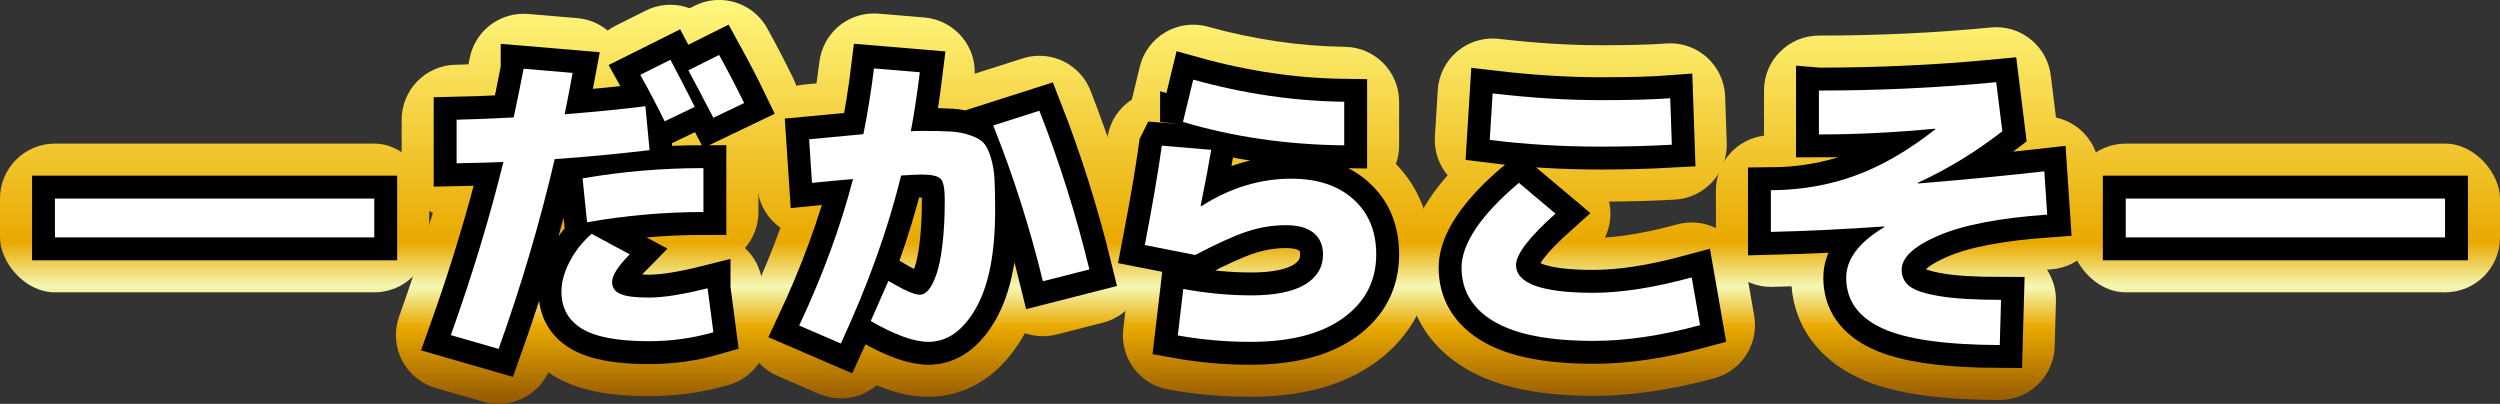
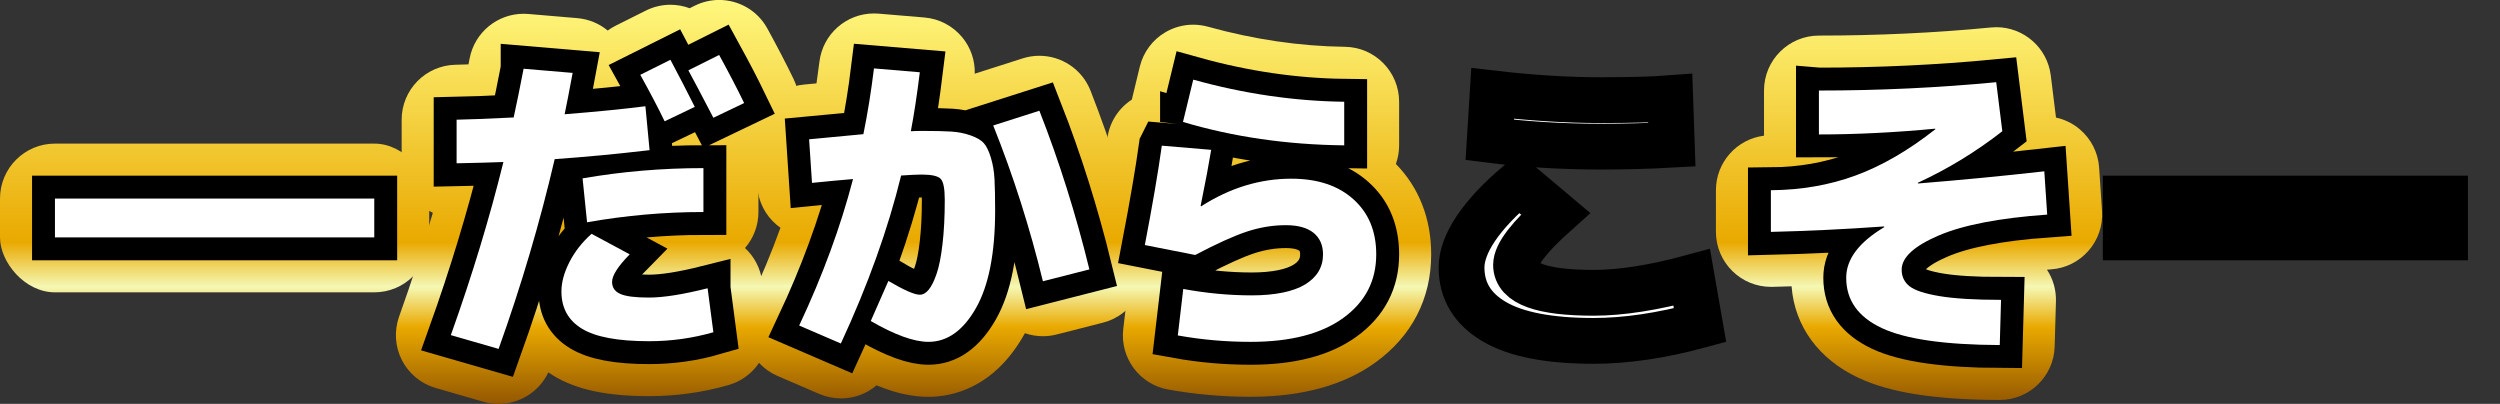
<svg xmlns="http://www.w3.org/2000/svg" xmlns:xlink="http://www.w3.org/1999/xlink" id="_レイヤー_2" data-name="レイヤー 2" viewBox="0 0 545.93 88.2">
  <rect x="0" y="0" width="545.93" height="88.2" fill="#333333" stroke="none" />
  <defs>
    <style>
      .cls-1 {
        fill: url(#_名称未設定グラデーション_120-5);
      }

      .cls-2 {
        fill: url(#_名称未設定グラデーション_120-6);
      }

      .cls-3 {
        fill: none;
        stroke: #000;
        stroke-miterlimit: 2;
        stroke-width: 10px;
      }

      .cls-4 {
        fill: #fff;
      }

      .cls-5 {
        fill: url(#_名称未設定グラデーション_120-4);
      }

      .cls-6 {
        fill: url(#_名称未設定グラデーション_120-2);
      }

      .cls-7 {
        fill: url(#_名称未設定グラデーション_120-3);
      }

      .cls-8 {
        fill: url(#_名称未設定グラデーション_120);
      }

      .cls-9 {
        fill: url(#_名称未設定グラデーション_120-7);
      }
    </style>
    <linearGradient id="_名称未設定グラデーション_120" data-name="名称未設定グラデーション 120" x1="46.86" y1="88.2" x2="46.86" y2="0" gradientUnits="userSpaceOnUse">
      <stop offset="0" stop-color="#945700" />
      <stop offset=".19" stop-color="#e9a900" />
      <stop offset=".29" stop-color="#f5f8b4" />
      <stop offset=".4" stop-color="#e9a900" />
      <stop offset="1" stop-color="#fff87f" />
    </linearGradient>
    <linearGradient id="_名称未設定グラデーション_120-2" data-name="名称未設定グラデーション 120" x1="130.48" x2="130.48" xlink:href="#_名称未設定グラデーション_120" />
    <linearGradient id="_名称未設定グラデーション_120-3" data-name="名称未設定グラデーション 120" x1="206.22" x2="206.22" xlink:href="#_名称未設定グラデーション_120" />
    <linearGradient id="_名称未設定グラデーション_120-4" data-name="名称未設定グラデーション 120" x1="275.27" x2="275.27" xlink:href="#_名称未設定グラデーション_120" />
    <linearGradient id="_名称未設定グラデーション_120-5" data-name="名称未設定グラデーション 120" x1="345.2" x2="345.2" xlink:href="#_名称未設定グラデーション_120" />
    <linearGradient id="_名称未設定グラデーション_120-6" data-name="名称未設定グラデーション 120" x1="416.88" x2="416.88" xlink:href="#_名称未設定グラデーション_120" />
    <linearGradient id="_名称未設定グラデーション_120-7" data-name="名称未設定グラデーション 120" x1="499.06" x2="499.06" xlink:href="#_名称未設定グラデーション_120" />
  </defs>
  <g id="_レイヤー_1-2" data-name="レイヤー 1">
    <g>
      <g>
        <path class="cls-4" d="M12,51.84v-8.48h69.73v8.48H12Z" />
        <path class="cls-4" d="M114.34,15.01l10.71.91c-.7,3.78-1.28,6.79-1.75,9.03,7-.56,12.88-1.14,17.64-1.75l.91,9.59c-7.14.84-14.05,1.49-20.72,1.96-3.22,13.81-7.3,27.63-12.25,41.44l-10.43-3.01c4.67-13.07,8.49-25.67,11.48-37.8-2.24.09-5.65.19-10.22.28v-9.52c2.57-.05,6.72-.21,12.46-.49.65-2.99,1.38-6.53,2.17-10.64ZM154.52,62.96l1.26,9.59c-4.53,1.31-9.22,1.96-14.07,1.96-6.77,0-11.64-.91-14.63-2.73-2.99-1.82-4.48-4.53-4.48-8.12,0-2.01.58-4.15,1.75-6.44,1.17-2.29,2.78-4.34,4.83-6.16l8.33,4.48c-2.57,2.61-3.85,4.62-3.85,6.02,0,1.21.59,2.09,1.79,2.62,1.19.54,3.28.8,6.26.8,3.17,0,7.44-.68,12.81-2.03ZM127.22,38.95c8.59-1.49,17.38-2.24,26.39-2.24v9.59c-8.54,0-17.01.75-25.41,2.24l-.98-9.59ZM151.72,23.34l-6.58,3.15c-1.49-3.08-3.27-6.46-5.32-10.15l6.58-3.29c1.91,3.59,3.69,7.02,5.32,10.29ZM162.5,22.5l-6.72,3.22c-2.52-4.85-4.34-8.31-5.46-10.36l6.72-3.36c2.15,3.92,3.97,7.42,5.46,10.5Z" />
        <path class="cls-4" d="M188.54,29.29c.93-4.57,1.7-9.36,2.31-14.35l10.01.84c-.61,4.95-1.26,9.24-1.96,12.88.7-.05,1.59-.07,2.66-.07,2.61,0,4.67.05,6.16.14,1.49.09,2.91.37,4.24.84,1.33.47,2.29,1.03,2.87,1.68.58.65,1.1,1.7,1.54,3.15.44,1.45.71,3.01.8,4.69.09,1.68.14,3.97.14,6.86,0,9.33-1.4,16.45-4.2,21.35-2.8,4.9-6.25,7.35-10.36,7.35-3.17,0-7.37-1.52-12.6-4.55l3.85-8.75c3.41,2.01,5.69,3.01,6.86,3.01.7,0,1.35-.37,1.96-1.12.61-.75,1.18-1.9,1.71-3.46.54-1.56.97-3.73,1.29-6.51.33-2.78.49-5.99.49-9.62,0-2.43-.29-3.96-.88-4.58-.58-.63-1.97-.95-4.17-.95-.93,0-2.43.07-4.48.21-2.85,11.67-7.23,23.89-13.16,36.68l-9.1-3.92c5.13-10.92,9.05-21.58,11.76-31.99-2.75.23-5.74.51-8.96.84l-.63-9.52c7.56-.7,11.5-1.07,11.83-1.12ZM216.89,27.4l10.08-3.22c4.34,11.06,7.98,22.61,10.92,34.65l-10.15,2.59c-2.85-11.71-6.46-23.05-10.85-34.02Z" />
        <path class="cls-4" d="M253.71,31.81l10.78.91c-.47,2.89-1.24,6.98-2.31,12.25l.14.07c6.25-4.01,12.81-6.02,19.67-6.02,5.69,0,10.21,1.49,13.54,4.48,3.34,2.99,5,7,5,12.04,0,5.79-2.4,10.42-7.21,13.9-4.81,3.48-11.55,5.21-20.23,5.21-5.41,0-10.71-.47-15.89-1.4l1.19-10.15c5.04.93,10.03,1.4,14.98,1.4s9.01-.79,11.62-2.38c2.61-1.59,3.92-3.78,3.92-6.58,0-2.01-.69-3.57-2.06-4.69-1.38-1.12-3.4-1.68-6.06-1.68-2.85,0-5.68.47-8.5,1.4-2.82.93-6.59,2.64-11.3,5.11l-10.99-2.17c1.68-8.77,2.92-16.01,3.71-21.7ZM258.33,26.63l2.24-9.24c11.06,3.08,22.05,4.69,32.97,4.83v9.52c-12.51-.14-24.24-1.84-35.21-5.11Z" />
        <path class="cls-4" d="M369.42,60.58l1.82,10.43c-8.45,2.29-16.19,3.43-23.24,3.43-9.71,0-16.94-1.4-21.7-4.2-4.76-2.8-7.14-6.74-7.14-11.83s4.18-11.48,12.53-18.48l7.98,6.72c-5.74,5.13-8.61,8.87-8.61,11.2,0,4.06,5.65,6.09,16.94,6.09,6.02,0,13.16-1.12,21.42-3.36ZM325.32,30.55l.63-10.15c8.4.98,16.29,1.47,23.66,1.47,6.44,0,11.48-.14,15.12-.42l.35,10.15c-4.99.28-10.15.42-15.47.42-8.45,0-16.54-.49-24.29-1.47Z" />
        <path class="cls-4" d="M397.21,19.77c13.16,0,26.06-.61,38.71-1.82l1.33,10.71c-5.74,4.48-11.9,8.24-18.48,11.27l.07.14c9.29-.75,18.48-1.63,27.58-2.66l.63,9.45c-10.45.75-18.36,2.27-23.73,4.58-5.37,2.31-8.05,4.79-8.05,7.46,0,1.49.57,2.7,1.71,3.6,1.14.91,3.34,1.63,6.58,2.17,3.24.54,7.71.81,13.41.81l-.28,9.87c-11.99-.05-20.58-1.28-25.76-3.71-5.18-2.43-7.77-6.09-7.77-10.99,0-4.06,2.78-7.75,8.33-11.06l-.07-.14c-8.54.61-16.78,1-24.71,1.19v-9.1c6.63-.05,12.8-1.12,18.51-3.22,5.72-2.1,11.51-5.46,17.39-10.08v-.14c-8.87.84-17.34,1.26-25.41,1.26v-9.59Z" />
        <path class="cls-4" d="M464.2,51.84v-8.48h69.73v8.48h-69.73Z" />
      </g>
      <g>
        <rect class="cls-8" y="31.36" width="93.73" height="32.48" rx="12" ry="12" />
        <path class="cls-6" d="M108.88,88.2c-1.1,0-2.22-.15-3.33-.47l-10.43-3.01c-3.18-.92-5.84-3.11-7.35-6.06-1.51-2.95-1.73-6.39-.62-9.51,2.75-7.7,5.21-15.28,7.37-22.67-1.17-.56-2.26-1.32-3.21-2.25-2.3-2.26-3.6-5.35-3.6-8.57v-9.52c0-6.54,5.24-11.88,11.79-12,.77-.01,1.7-.04,2.8-.08.09-.44.17-.88.26-1.33,1.1-5.68,6.08-9.72,11.77-9.72.34,0,.68.01,1.03.04l10.71.91c2.46.21,4.77,1.17,6.64,2.71.55-.4,1.13-.76,1.75-1.07l6.58-3.29c1.72-.86,3.55-1.27,5.36-1.27,1.44,0,2.86.26,4.2.76l1.08-.54c1.72-.86,3.55-1.27,5.36-1.27,4.25,0,8.36,2.27,10.53,6.24,2.23,4.06,4.15,7.77,5.73,11.03,1.39,2.87,1.58,6.18.53,9.2s-3.26,5.48-6.14,6.86l-2.29,1.1c.14.74.22,1.51.22,2.29v9.59c0,3.01-1.11,5.75-2.93,7.86,2.04,1.89,3.37,4.44,3.74,7.24l1.26,9.59c.77,5.88-2.87,11.45-8.57,13.09-5.59,1.61-11.44,2.43-17.4,2.43-9.22,0-15.86-1.42-20.88-4.48-.38-.23-.74-.47-1.1-.71-2,4.25-6.28,6.88-10.85,6.88Z" />
        <path class="cls-7" d="M183.63,87c-1.59,0-3.2-.32-4.74-.98l-9.1-3.92c-2.99-1.29-5.32-3.73-6.47-6.77-1.15-3.04-1.02-6.42.36-9.36,2.57-5.47,4.82-10.89,6.75-16.23-.29-.2-.57-.42-.84-.65-2.49-2.1-4.01-5.12-4.23-8.37l-.63-9.52c-.43-6.49,4.39-12.14,10.87-12.74.98-.09,1.88-.17,2.7-.25.23-1.55.44-3.13.64-4.72.74-6.07,5.89-10.55,11.9-10.55.34,0,.67.01,1.02.04l10.01.84c3.25.27,6.25,1.86,8.31,4.39,1.82,2.23,2.76,5.03,2.68,7.89.13-.04.25-.09.38-.13l10.08-3.22c1.21-.39,2.44-.57,3.65-.57,4.81,0,9.32,2.91,11.17,7.62,4.51,11.5,8.35,23.68,11.41,36.19,1.56,6.39-2.32,12.85-8.69,14.47l-10.15,2.59c-.98.25-1.97.37-2.97.37-1.34,0-2.67-.22-3.93-.66-.09.17-.18.33-.28.5-6.66,11.66-15.88,13.4-20.78,13.4-3.51,0-7.21-.81-11.33-2.51-2.17,1.84-4.94,2.86-7.79,2.86Z" />
        <path class="cls-5" d="M273.1,86.65c-6.1,0-12.16-.54-18.02-1.59-6.24-1.12-10.53-6.91-9.79-13.21l.82-6.99c-5.58-1.9-9.04-7.67-7.9-13.61,1.63-8.51,2.84-15.61,3.61-21.1.5-3.57,2.52-6.57,5.34-8.4l1.74-7.19c.77-3.16,2.78-5.88,5.59-7.52,1.86-1.09,3.96-1.65,6.07-1.65,1.08,0,2.16.15,3.22.44,10.01,2.79,20.07,4.26,29.9,4.39,6.57.08,11.85,5.43,11.85,12v9.52c0,1.4-.24,2.77-.71,4.06,5.05,5.15,7.71,11.94,7.71,19.74,0,9.69-4.21,17.86-12.18,23.62-6.88,4.97-16.05,7.49-27.26,7.49Z" />
-         <path class="cls-1" d="M348,86.44c-11.99,0-21.08-1.92-27.78-5.86-8.42-4.95-13.06-12.83-13.06-22.17,0-6.69,2.95-13.34,8.97-20.14-1.92-2.28-2.99-5.27-2.79-8.46l.63-10.15c.2-3.29,1.75-6.35,4.28-8.46,2.17-1.81,4.9-2.79,7.7-2.79.46,0,.93.03,1.39.08,7.9.92,15.4,1.39,22.27,1.39,6.11,0,10.88-.13,14.2-.38.31-.02.62-.04.92-.04,2.94,0,5.79,1.08,8,3.06,2.44,2.18,3.88,5.26,3.99,8.53l.35,10.15c.22,6.52-4.81,12.03-11.32,12.39-4.65.26-9.47.41-14.37.43.18.8.28,1.62.29,2.46.03,1.89-.39,3.73-1.19,5.39,4.46-.27,9.76-1.23,15.8-2.87,1.03-.28,2.09-.42,3.14-.42,2.26,0,4.5.64,6.44,1.88,2.85,1.81,4.8,4.74,5.38,8.06l1.82,10.43c1.07,6.11-2.7,12.03-8.69,13.65-9.43,2.55-18.31,3.85-26.38,3.85Z" />
        <path class="cls-2" d="M436.64,87.35c-14.08-.06-23.87-1.59-30.8-4.84-8.71-4.08-13.96-11.3-14.61-19.99-1.42.05-2.84.09-4.24.12-.09,0-.19,0-.28,0-3.13,0-6.14-1.22-8.38-3.42-2.31-2.26-3.62-5.35-3.62-8.58v-9.1c0-6.12,4.58-11.17,10.5-11.91,0-.09,0-9.86,0-9.86,0-6.63,5.37-12,12-12,12.72,0,25.36-.59,37.56-1.77.39-.04.78-.06,1.16-.06,5.99,0,11.14,4.46,11.9,10.52l1.14,9.21c1.87.41,3.64,1.26,5.14,2.52,2.52,2.1,4.06,5.14,4.28,8.41l.63,9.45c.44,6.59-4.53,12.3-11.12,12.77-.3.02-.61.04-.9.07,1.34,2.04,2.03,4.45,1.96,6.92l-.28,9.87c-.18,6.49-5.5,11.66-11.99,11.66h-.05Z" />
-         <rect class="cls-9" x="452.2" y="31.36" width="93.73" height="32.48" rx="12" ry="12" />
      </g>
      <g>
        <path class="cls-3" d="M12,51.84v-8.48h69.73v8.48H12Z" />
        <path class="cls-3" d="M114.34,15.01l10.71.91c-.7,3.78-1.28,6.79-1.75,9.03,7-.56,12.88-1.14,17.64-1.75l.91,9.59c-7.14.84-14.05,1.49-20.72,1.96-3.22,13.81-7.3,27.63-12.25,41.44l-10.43-3.01c4.67-13.07,8.49-25.67,11.48-37.8-2.24.09-5.65.19-10.22.28v-9.52c2.57-.05,6.72-.21,12.46-.49.65-2.99,1.38-6.53,2.17-10.64ZM154.52,62.96l1.26,9.59c-4.53,1.31-9.22,1.96-14.07,1.96-6.77,0-11.64-.91-14.63-2.73-2.99-1.82-4.48-4.53-4.48-8.12,0-2.01.58-4.15,1.75-6.44,1.17-2.29,2.78-4.34,4.83-6.16l8.33,4.48c-2.57,2.61-3.85,4.62-3.85,6.02,0,1.21.59,2.09,1.79,2.62,1.19.54,3.28.8,6.26.8,3.17,0,7.44-.68,12.81-2.03ZM127.22,38.95c8.59-1.49,17.38-2.24,26.39-2.24v9.59c-8.54,0-17.01.75-25.41,2.24l-.98-9.59ZM151.72,23.34l-6.58,3.15c-1.49-3.08-3.27-6.46-5.32-10.15l6.58-3.29c1.91,3.59,3.69,7.02,5.32,10.29ZM162.5,22.5l-6.72,3.22c-2.52-4.85-4.34-8.31-5.46-10.36l6.72-3.36c2.15,3.92,3.97,7.42,5.46,10.5Z" />
        <path class="cls-3" d="M188.54,29.29c.93-4.57,1.7-9.36,2.31-14.35l10.01.84c-.61,4.95-1.26,9.24-1.96,12.88.7-.05,1.59-.07,2.66-.07,2.61,0,4.67.05,6.16.14,1.49.09,2.91.37,4.24.84,1.33.47,2.29,1.03,2.87,1.68.58.65,1.1,1.7,1.54,3.15.44,1.45.71,3.01.8,4.69.09,1.68.14,3.97.14,6.86,0,9.33-1.4,16.45-4.2,21.35-2.8,4.9-6.25,7.35-10.36,7.35-3.17,0-7.37-1.52-12.6-4.55l3.85-8.75c3.41,2.01,5.69,3.01,6.86,3.01.7,0,1.35-.37,1.96-1.12.61-.75,1.18-1.9,1.71-3.46.54-1.56.97-3.73,1.29-6.51.33-2.78.49-5.99.49-9.62,0-2.43-.29-3.96-.88-4.58-.58-.63-1.97-.95-4.17-.95-.93,0-2.43.07-4.48.21-2.85,11.67-7.23,23.89-13.16,36.68l-9.1-3.92c5.13-10.92,9.05-21.58,11.76-31.99-2.75.23-5.74.51-8.96.84l-.63-9.52c7.56-.7,11.5-1.07,11.83-1.12ZM216.89,27.4l10.08-3.22c4.34,11.06,7.98,22.61,10.92,34.65l-10.15,2.59c-2.85-11.71-6.46-23.05-10.85-34.02Z" />
        <path class="cls-3" d="M253.71,31.81l10.78.91c-.47,2.89-1.24,6.98-2.31,12.25l.14.07c6.25-4.01,12.81-6.02,19.67-6.02,5.69,0,10.21,1.49,13.54,4.48,3.34,2.99,5,7,5,12.04,0,5.79-2.4,10.42-7.21,13.9-4.81,3.48-11.55,5.21-20.23,5.21-5.41,0-10.71-.47-15.89-1.4l1.19-10.15c5.04.93,10.03,1.4,14.98,1.4s9.01-.79,11.62-2.38c2.61-1.59,3.92-3.78,3.92-6.58,0-2.01-.69-3.57-2.06-4.69-1.38-1.12-3.4-1.68-6.06-1.68-2.85,0-5.68.47-8.5,1.4-2.82.93-6.59,2.64-11.3,5.11l-10.99-2.17c1.68-8.77,2.92-16.01,3.71-21.7ZM258.33,26.63l2.24-9.24c11.06,3.08,22.05,4.69,32.97,4.83v9.52c-12.51-.14-24.24-1.84-35.21-5.11Z" />
        <path class="cls-3" d="M369.42,60.58l1.82,10.43c-8.45,2.29-16.19,3.43-23.24,3.43-9.71,0-16.94-1.4-21.7-4.2-4.76-2.8-7.14-6.74-7.14-11.83s4.18-11.48,12.53-18.48l7.98,6.72c-5.74,5.13-8.61,8.87-8.61,11.2,0,4.06,5.65,6.09,16.94,6.09,6.02,0,13.16-1.12,21.42-3.36ZM325.32,30.55l.63-10.15c8.4.98,16.29,1.47,23.66,1.47,6.44,0,11.48-.14,15.12-.42l.35,10.15c-4.99.28-10.15.42-15.47.42-8.45,0-16.54-.49-24.29-1.47Z" />
        <path class="cls-3" d="M397.21,19.77c13.16,0,26.06-.61,38.71-1.82l1.33,10.71c-5.74,4.48-11.9,8.24-18.48,11.27l.07.14c9.29-.75,18.48-1.63,27.58-2.66l.63,9.45c-10.45.75-18.36,2.27-23.73,4.58-5.37,2.31-8.05,4.79-8.05,7.46,0,1.49.57,2.7,1.71,3.6,1.14.91,3.34,1.63,6.58,2.17,3.24.54,7.71.81,13.41.81l-.28,9.87c-11.99-.05-20.58-1.28-25.76-3.71-5.18-2.43-7.77-6.09-7.77-10.99,0-4.06,2.78-7.75,8.33-11.06l-.07-.14c-8.54.61-16.78,1-24.71,1.19v-9.1c6.63-.05,12.8-1.12,18.51-3.22,5.72-2.1,11.51-5.46,17.39-10.08v-.14c-8.87.84-17.34,1.26-25.41,1.26v-9.59Z" />
        <path class="cls-3" d="M464.2,51.84v-8.48h69.73v8.48h-69.73Z" />
      </g>
      <g>
        <path class="cls-4" d="M12,51.84v-8.48h69.73v8.48H12Z" />
        <path class="cls-4" d="M114.34,15.01l10.71.91c-.7,3.78-1.28,6.79-1.75,9.03,7-.56,12.88-1.14,17.64-1.75l.91,9.59c-7.14.84-14.05,1.49-20.72,1.96-3.22,13.81-7.3,27.63-12.25,41.44l-10.43-3.01c4.67-13.07,8.49-25.67,11.48-37.8-2.24.09-5.65.19-10.22.28v-9.52c2.57-.05,6.72-.21,12.46-.49.65-2.99,1.38-6.53,2.17-10.64ZM154.52,62.96l1.26,9.59c-4.53,1.31-9.22,1.96-14.07,1.96-6.77,0-11.64-.91-14.63-2.73-2.99-1.82-4.48-4.53-4.48-8.12,0-2.01.58-4.15,1.75-6.44,1.17-2.29,2.78-4.34,4.83-6.16l8.33,4.48c-2.57,2.61-3.85,4.62-3.85,6.02,0,1.21.59,2.09,1.79,2.62,1.19.54,3.28.8,6.26.8,3.17,0,7.44-.68,12.81-2.03ZM127.22,38.95c8.59-1.49,17.38-2.24,26.39-2.24v9.59c-8.54,0-17.01.75-25.41,2.24l-.98-9.59ZM151.72,23.34l-6.58,3.15c-1.49-3.08-3.27-6.46-5.32-10.15l6.58-3.29c1.91,3.59,3.69,7.02,5.32,10.29ZM162.5,22.5l-6.72,3.22c-2.52-4.85-4.34-8.31-5.46-10.36l6.72-3.36c2.15,3.92,3.97,7.42,5.46,10.5Z" />
        <path class="cls-4" d="M188.54,29.29c.93-4.57,1.7-9.36,2.31-14.35l10.01.84c-.61,4.95-1.26,9.24-1.96,12.88.7-.05,1.59-.07,2.66-.07,2.61,0,4.67.05,6.16.14,1.49.09,2.91.37,4.24.84,1.33.47,2.29,1.03,2.87,1.68.58.65,1.1,1.7,1.54,3.15.44,1.45.71,3.01.8,4.69.09,1.68.14,3.97.14,6.86,0,9.33-1.4,16.45-4.2,21.35-2.8,4.9-6.25,7.35-10.36,7.35-3.17,0-7.37-1.52-12.6-4.55l3.85-8.75c3.41,2.01,5.69,3.01,6.86,3.01.7,0,1.35-.37,1.96-1.12.61-.75,1.18-1.9,1.71-3.46.54-1.56.97-3.73,1.29-6.51.33-2.78.49-5.99.49-9.62,0-2.43-.29-3.96-.88-4.58-.58-.63-1.97-.95-4.17-.95-.93,0-2.43.07-4.48.21-2.85,11.67-7.23,23.89-13.16,36.68l-9.1-3.92c5.13-10.92,9.05-21.58,11.76-31.99-2.75.23-5.74.51-8.96.84l-.63-9.52c7.56-.7,11.5-1.07,11.83-1.12ZM216.89,27.4l10.08-3.22c4.34,11.06,7.98,22.61,10.92,34.65l-10.15,2.59c-2.85-11.71-6.46-23.05-10.85-34.02Z" />
        <path class="cls-4" d="M253.71,31.81l10.78.91c-.47,2.89-1.24,6.98-2.31,12.25l.14.07c6.25-4.01,12.81-6.02,19.67-6.02,5.69,0,10.21,1.49,13.54,4.48,3.34,2.99,5,7,5,12.04,0,5.79-2.4,10.42-7.21,13.9-4.81,3.48-11.55,5.21-20.23,5.21-5.41,0-10.71-.47-15.89-1.4l1.19-10.15c5.04.93,10.03,1.4,14.98,1.4s9.01-.79,11.62-2.38c2.61-1.59,3.92-3.78,3.92-6.58,0-2.01-.69-3.57-2.06-4.69-1.38-1.12-3.4-1.68-6.06-1.68-2.85,0-5.68.47-8.5,1.4-2.82.93-6.59,2.64-11.3,5.11l-10.99-2.17c1.68-8.77,2.92-16.01,3.71-21.7ZM258.33,26.63l2.24-9.24c11.06,3.08,22.05,4.69,32.97,4.83v9.52c-12.51-.14-24.24-1.84-35.21-5.11Z" />
-         <path class="cls-4" d="M369.42,60.58l1.82,10.43c-8.45,2.29-16.19,3.43-23.24,3.43-9.71,0-16.94-1.4-21.7-4.2-4.76-2.8-7.14-6.74-7.14-11.83s4.18-11.48,12.53-18.48l7.98,6.72c-5.74,5.13-8.61,8.87-8.61,11.2,0,4.06,5.65,6.09,16.94,6.09,6.02,0,13.16-1.12,21.42-3.36ZM325.32,30.55l.63-10.15c8.4.98,16.29,1.47,23.66,1.47,6.44,0,11.48-.14,15.12-.42l.35,10.15c-4.99.28-10.15.42-15.47.42-8.45,0-16.54-.49-24.29-1.47Z" />
        <path class="cls-4" d="M397.21,19.77c13.16,0,26.06-.61,38.71-1.82l1.33,10.71c-5.74,4.48-11.9,8.24-18.48,11.27l.07.14c9.29-.75,18.48-1.63,27.58-2.66l.63,9.45c-10.45.75-18.36,2.27-23.73,4.58-5.37,2.31-8.05,4.79-8.05,7.46,0,1.49.57,2.7,1.71,3.6,1.14.91,3.34,1.63,6.58,2.17,3.24.54,7.71.81,13.41.81l-.28,9.87c-11.99-.05-20.58-1.28-25.76-3.71-5.18-2.43-7.77-6.09-7.77-10.99,0-4.06,2.78-7.75,8.33-11.06l-.07-.14c-8.54.61-16.78,1-24.71,1.19v-9.1c6.63-.05,12.8-1.12,18.51-3.22,5.72-2.1,11.51-5.46,17.39-10.08v-.14c-8.87.84-17.34,1.26-25.41,1.26v-9.59Z" />
-         <path class="cls-4" d="M464.2,51.84v-8.48h69.73v8.48h-69.73Z" />
      </g>
    </g>
  </g>
</svg>